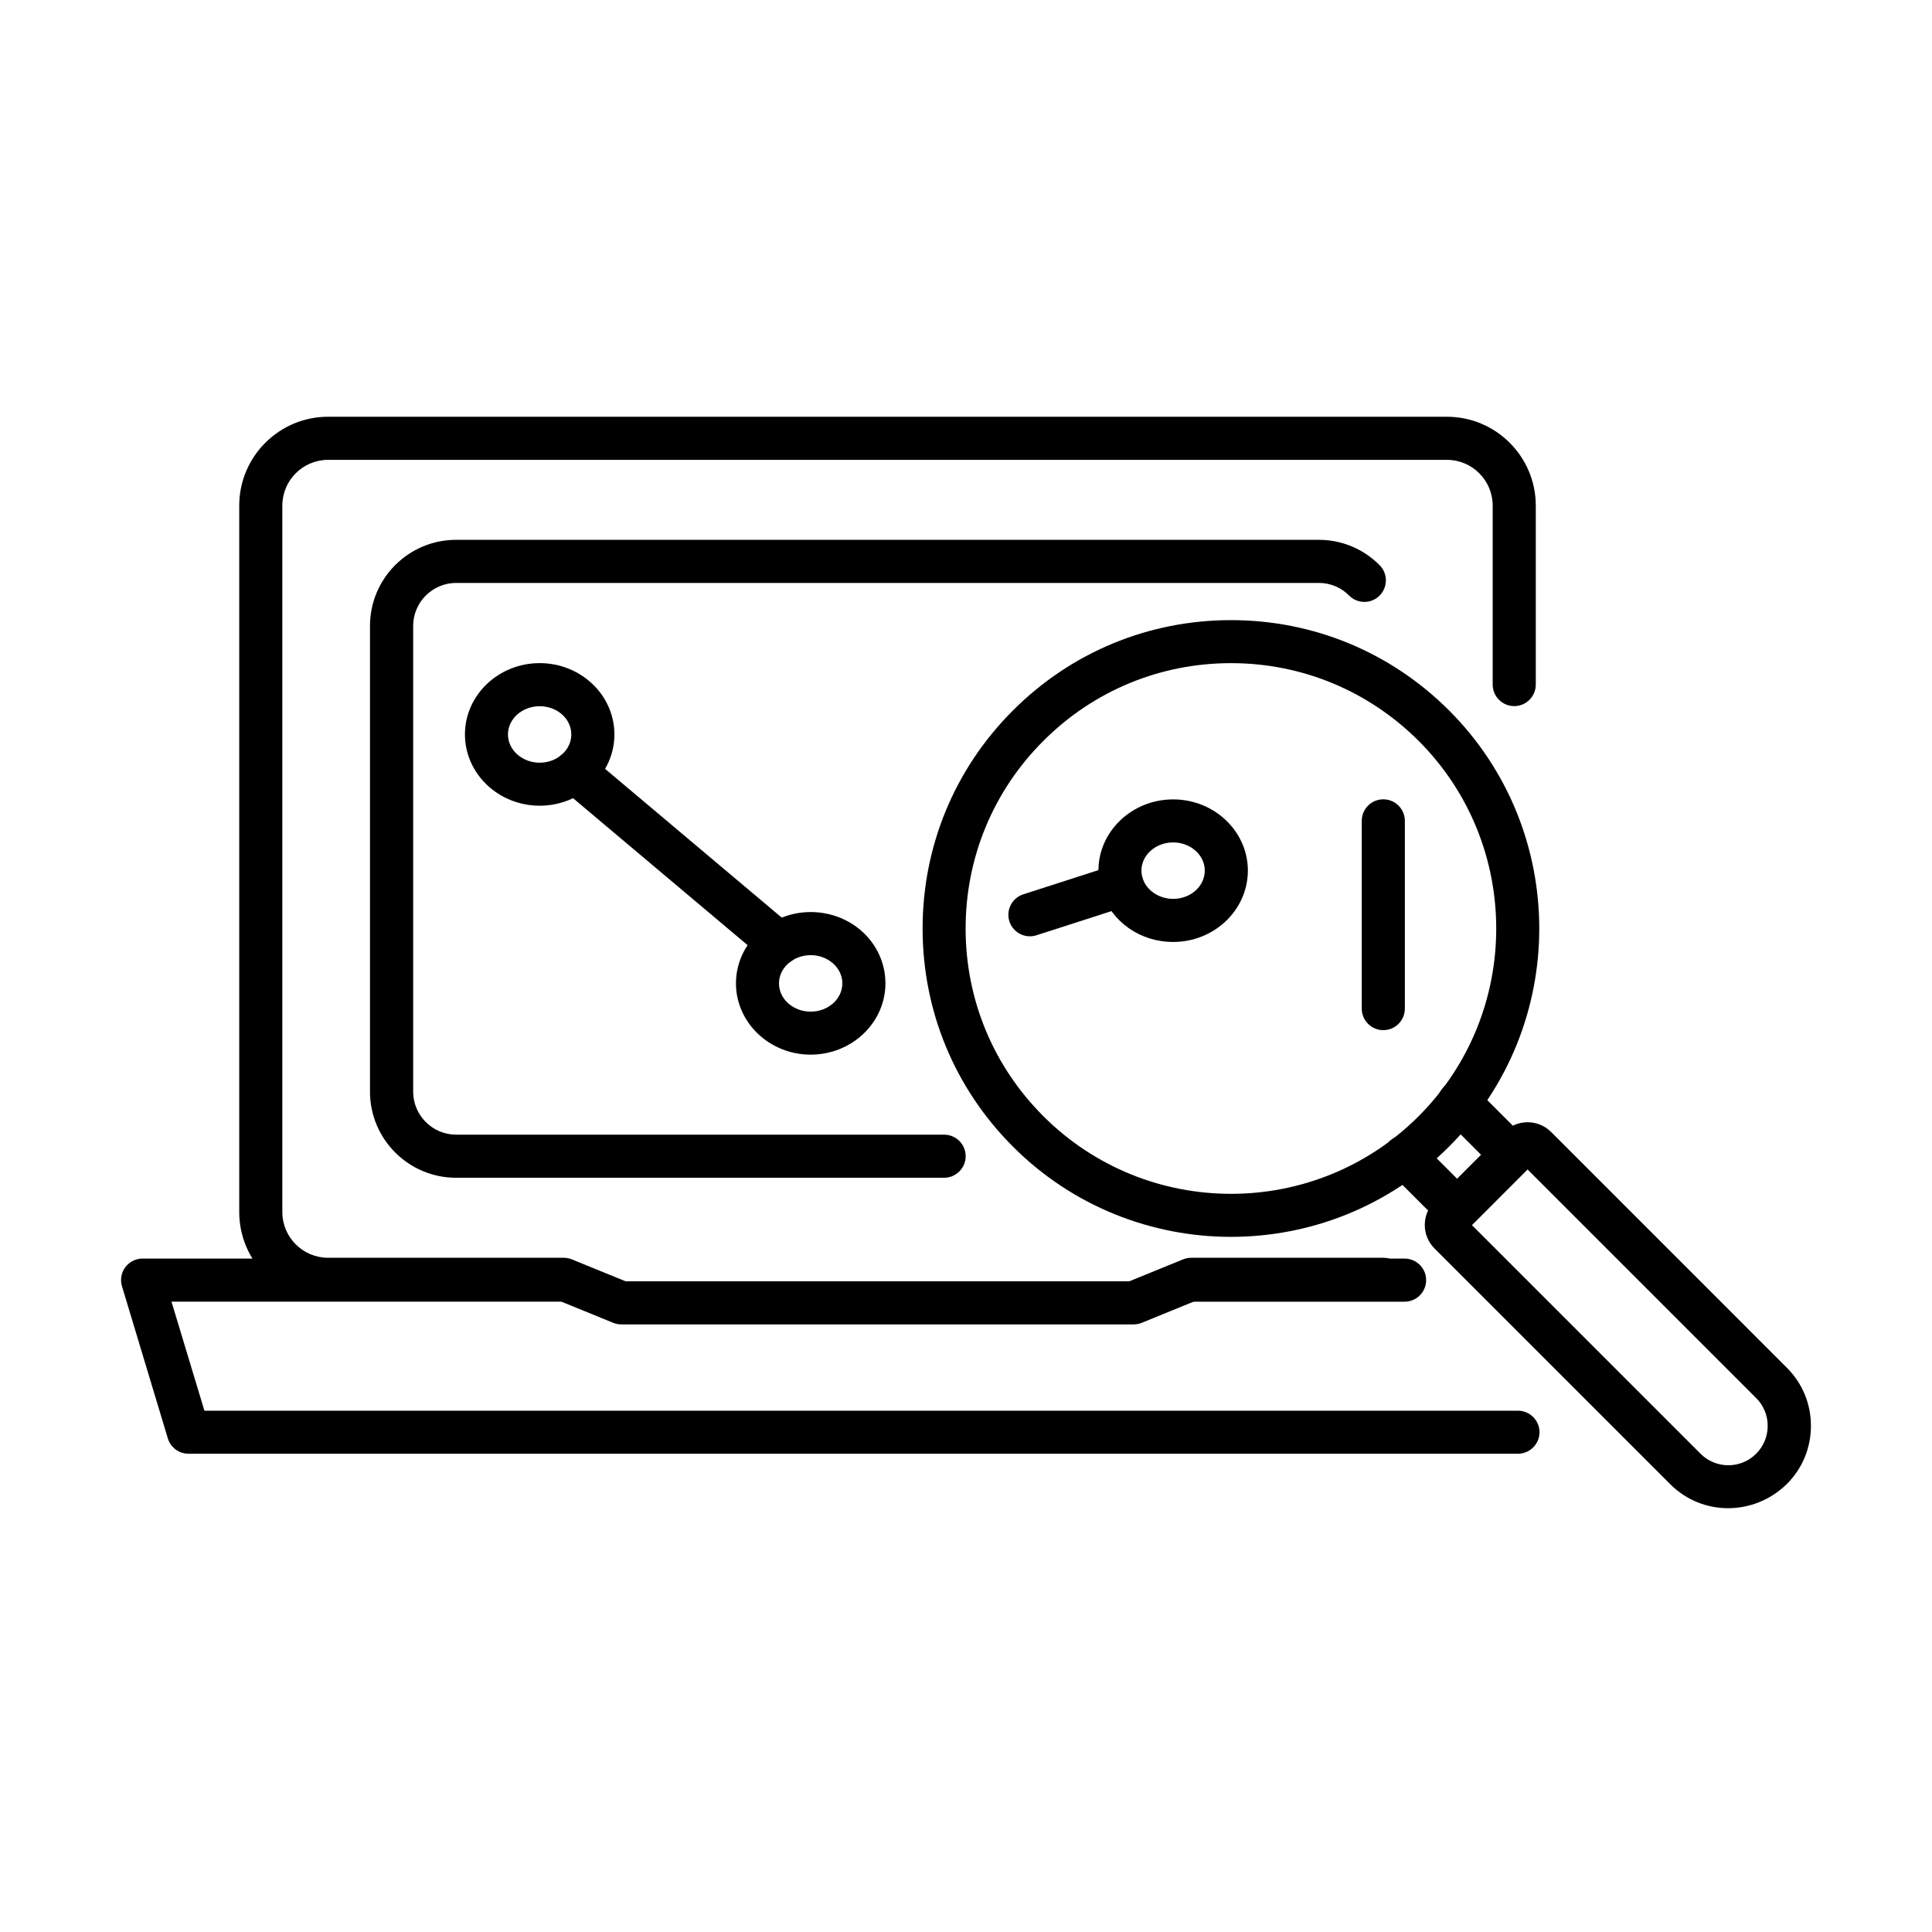
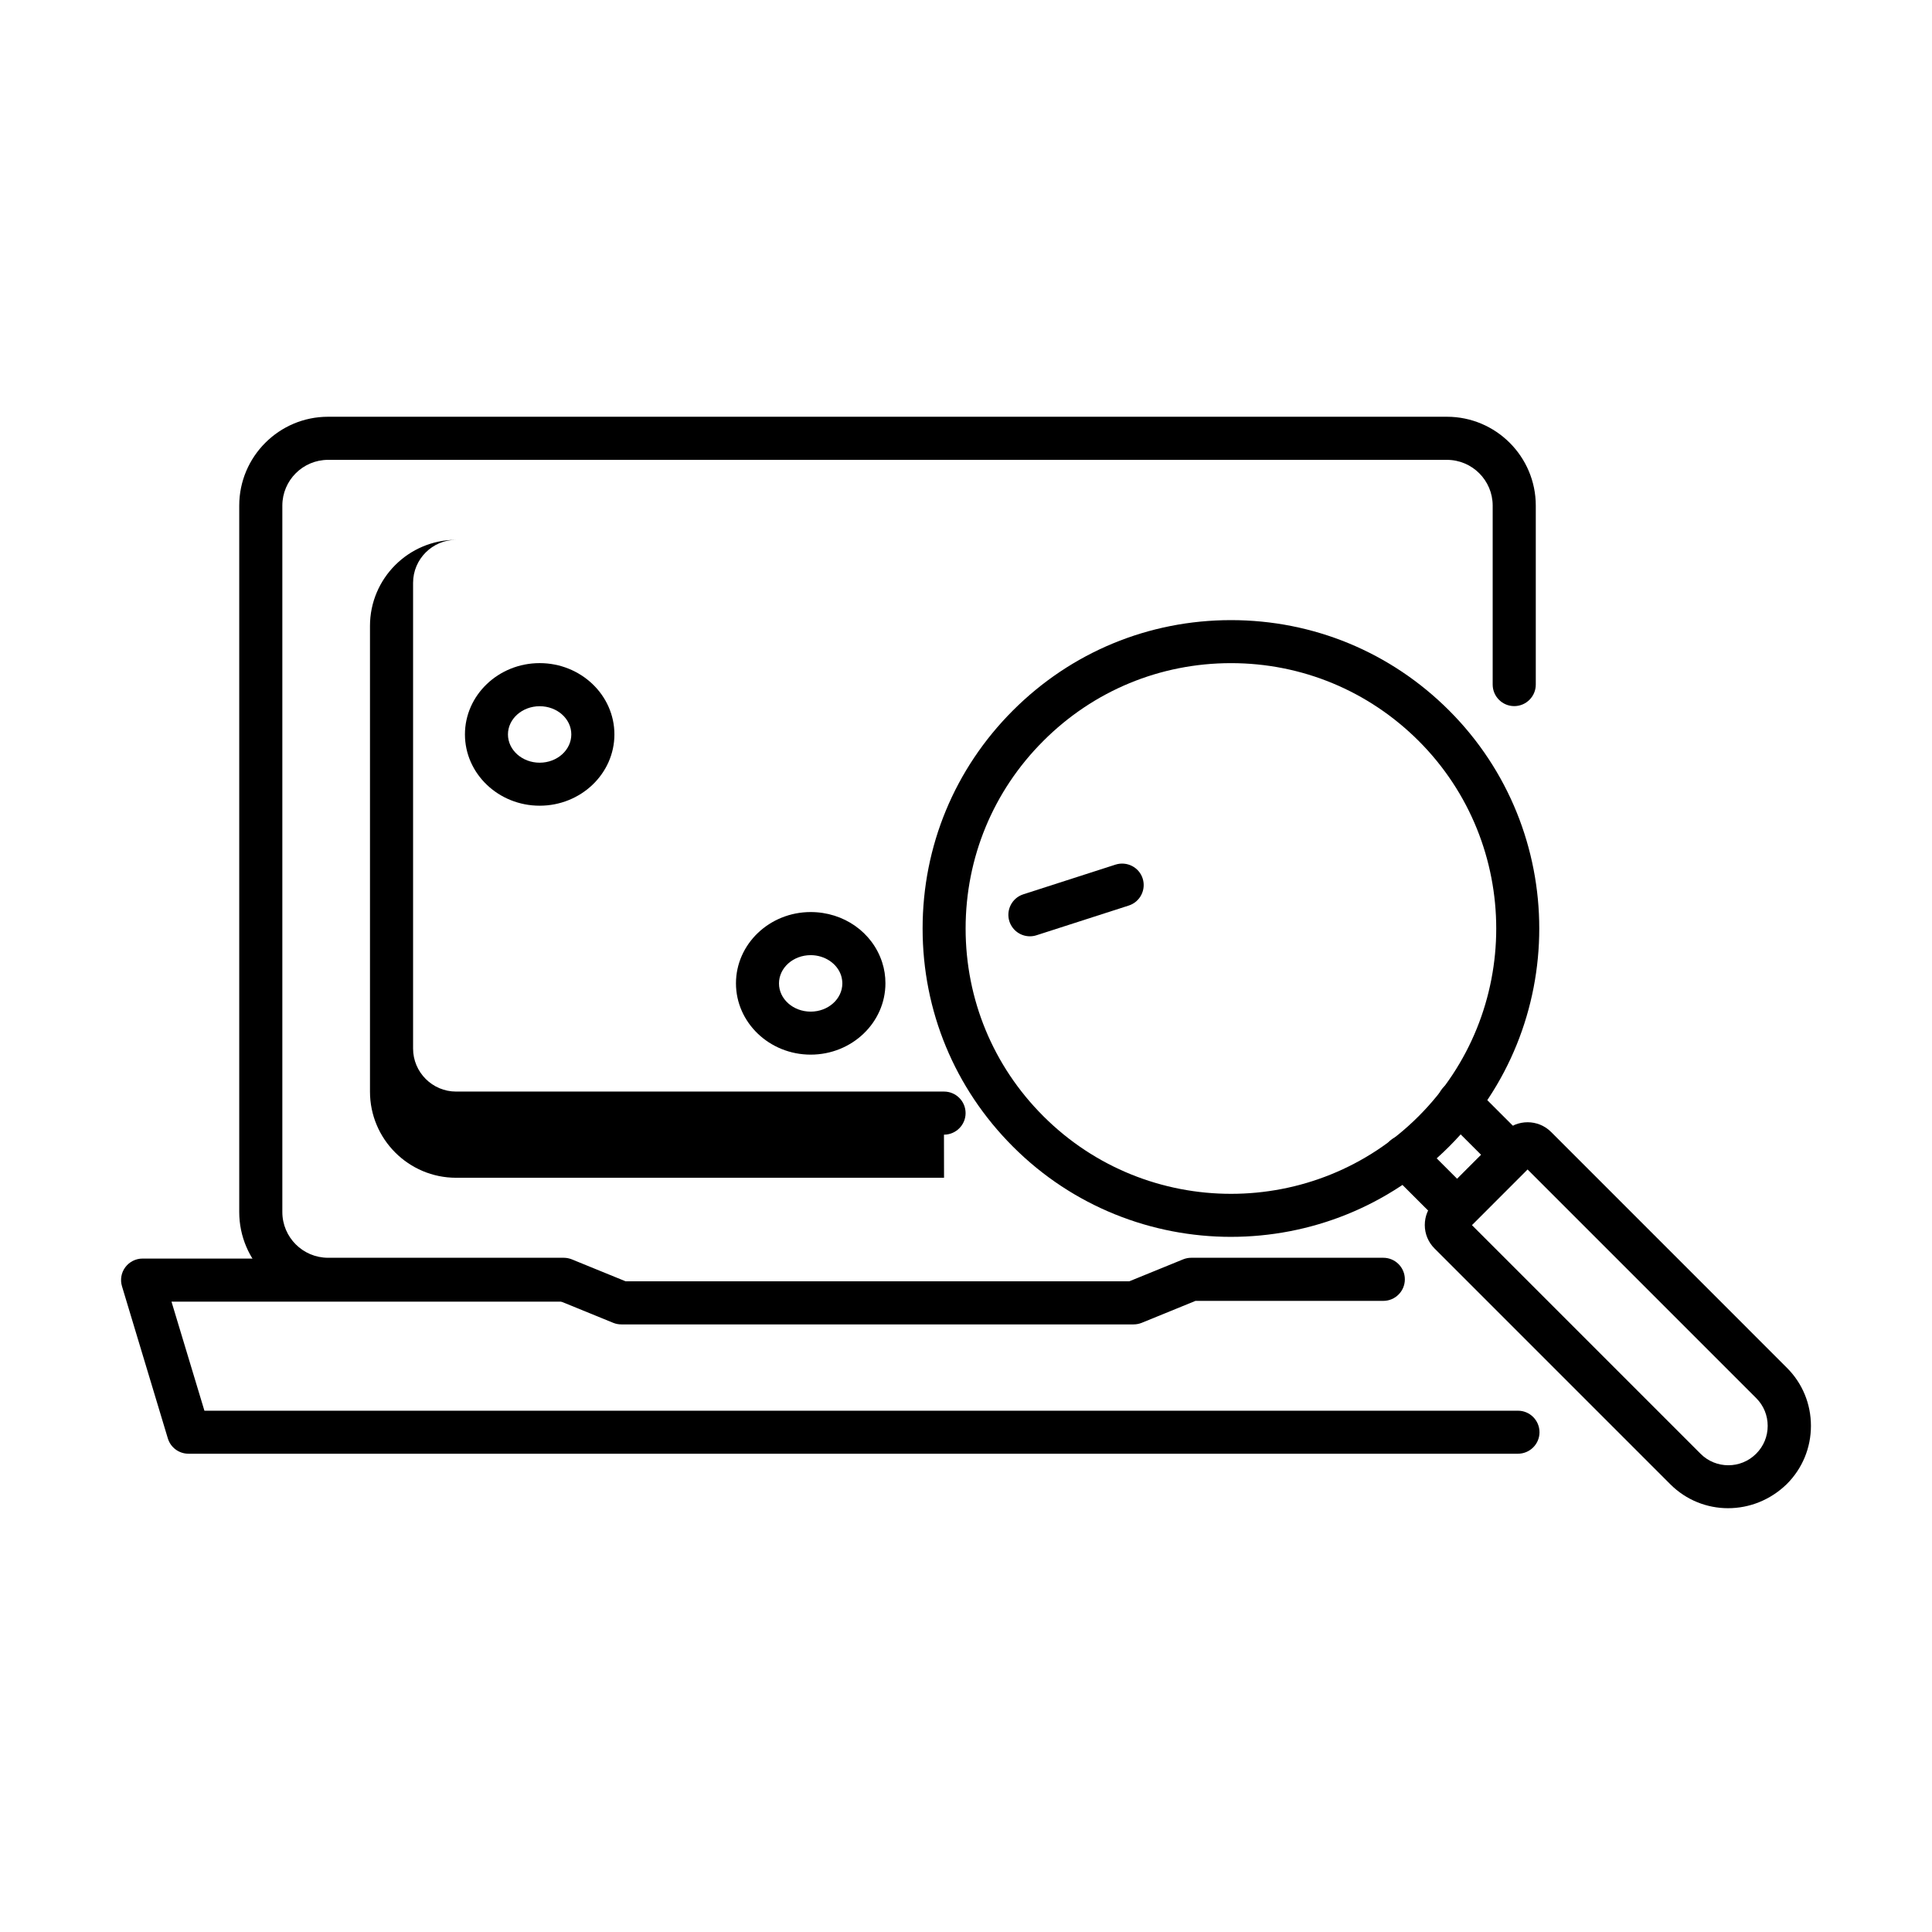
<svg xmlns="http://www.w3.org/2000/svg" fill="#000000" width="800px" height="800px" version="1.1" viewBox="144 144 512 512">
  <g>
-     <path d="m510.59 417c-3.152 0-5.711-2.559-5.711-5.711v-49.75c0-3.152 2.559-5.711 5.711-5.711s5.711 2.559 5.711 5.711v49.75c0 3.152-2.559 5.711-5.711 5.711z" />
-     <path d="m394.18 456.12h-129.31c-12.586 0-22.82-10.234-22.82-22.82v-123.42c0-12.586 10.234-22.82 22.82-22.82h228.61c6.078 0 11.812 2.375 16.129 6.715 2.215 2.219 2.215 5.828 0 8.066-2.215 2.215-5.824 2.238-8.062 0-2.148-2.172-5.004-3.359-8.043-3.359h-228.61c-6.281 0-11.398 5.117-11.398 11.398v123.42c0 6.281 5.117 11.398 11.398 11.398h129.31c3.156 0 5.711 2.559 5.711 5.711 0 3.152-2.578 5.711-5.731 5.711z" />
+     <path d="m394.18 456.12h-129.31c-12.586 0-22.82-10.234-22.82-22.82v-123.42c0-12.586 10.234-22.82 22.82-22.82h228.61h-228.61c-6.281 0-11.398 5.117-11.398 11.398v123.42c0 6.281 5.117 11.398 11.398 11.398h129.31c3.156 0 5.711 2.559 5.711 5.711 0 3.152-2.578 5.711-5.731 5.711z" />
    <path d="m444.39 494.98h-135.71c-0.73 0-1.461-0.133-2.144-0.406l-14.277-5.828h-61.312c-12.973 0-23.547-10.551-23.547-23.551v-187.2c0-12.973 10.551-23.551 23.547-23.551h296.5c12.977 0 23.551 10.555 23.551 23.551v47.422c0 3.152-2.559 5.711-5.711 5.711-3.152 0-5.711-2.559-5.711-5.711v-47.422c0-6.691-5.434-12.129-12.129-12.129h-296.5c-6.691 0-12.125 5.438-12.125 12.129v187.2c0 6.695 5.434 12.129 12.125 12.129h62.43c0.73 0 1.461 0.141 2.148 0.414l14.277 5.824h133.47l14.277-5.824c0.684-0.273 1.414-0.414 2.144-0.414h50.895c3.152 0 5.711 2.559 5.711 5.711 0 3.152-2.559 5.711-5.711 5.711h-49.77l-14.277 5.828c-0.688 0.273-1.418 0.406-2.148 0.406z" />
-     <path d="m516.23 488.96h-56.785c-3.152 0-5.711-2.559-5.711-5.711s2.559-5.711 5.711-5.711h56.785c3.152 0 5.711 2.559 5.711 5.711s-2.559 5.711-5.711 5.711z" />
    <path d="m546.27 529.25h-352.33c-2.512 0-4.727-1.645-5.457-4.043l-12.152-40.316c-0.527-1.738-0.207-3.609 0.867-5.051 1.074-1.438 2.766-2.305 4.57-2.305h111.86c3.152 0 5.711 2.559 5.711 5.711s-2.559 5.711-5.711 5.711h-104.18l8.723 28.895h348.1c3.152 0 5.711 2.559 5.711 5.711s-2.582 5.688-5.711 5.688z" />
-     <path d="m454.9 393.63c-8.773 0-16.379-5.367-18.938-13.34-0.57-1.781-0.871-3.656-0.871-5.551 0-10.418 8.887-18.891 19.809-18.891 10.918 0 19.801 8.473 19.801 18.891-0.023 10.418-8.906 18.891-19.801 18.891zm0-26.383c-4.641 0-8.41 3.359-8.41 7.469 0 0.688 0.117 1.395 0.32 2.055 1.031 3.199 4.344 5.438 8.09 5.438 4.637 0 8.379-3.356 8.379-7.492 0-4.109-3.766-7.469-8.379-7.469z" />
    <path d="m358.84 423.49c-10.918 0-19.801-8.477-19.801-18.891 0-10.418 8.883-18.895 19.801-18.895 8.75 0 16.359 5.348 18.941 13.32 0.594 1.824 0.867 3.676 0.867 5.551 0 10.438-8.887 18.914-19.809 18.914zm0-26.363c-4.637 0-8.402 3.359-8.402 7.492 0 4.137 3.766 7.473 8.402 7.473 4.637 0 8.387-3.359 8.387-7.473 0-0.707-0.117-1.391-0.32-2.078-1.027-3.195-4.34-5.414-8.066-5.414z" />
    <path d="m416.94 392.13c-2.422 0-4.637-1.527-5.438-3.949-0.961-2.992 0.688-6.215 3.68-7.176l24.465-7.879c2.992-0.938 6.211 0.688 7.172 3.68 0.957 2.992-0.688 6.211-3.68 7.172l-24.465 7.879c-0.57 0.184-1.164 0.273-1.734 0.273z" />
    <path d="m287.02 357.52c-10.918 0-19.805-8.477-19.805-18.895 0-10.414 8.887-18.891 19.805-18.891 10.918 0 19.805 8.477 19.805 18.891 0 10.418-8.887 18.895-19.805 18.895zm0-26.363c-4.637 0-8.406 3.359-8.406 7.469 0 4.137 3.769 7.496 8.406 7.496 4.637 0 8.383-3.359 8.383-7.496 0-4.133-3.746-7.469-8.383-7.469z" />
-     <path d="m350.44 399.73c-1.281 0-2.606-0.434-3.68-1.348l-54.07-45.523c-2.398-2.035-2.715-5.621-0.68-8.043 2.031-2.398 5.617-2.719 8.039-0.684l54.09 45.547c2.398 2.035 2.719 5.621 0.688 8.039-1.164 1.328-2.766 2.012-4.387 2.012z" />
    <path d="m601.97 543.69c-5.574 0-11.105-2.125-15.328-6.352l-62.477-62.477c-1.645-1.645-2.582-3.859-2.582-6.211 0-2.356 0.914-4.57 2.582-6.238l18.434-18.434c3.43-3.426 9.027-3.426 12.453 0l62.473 62.477c4.137 4.109 6.394 9.594 6.394 15.418s-2.281 11.309-6.394 15.418c-4.387 4.273-9.98 6.398-15.555 6.398zm-67.914-75.039 60.625 60.625c4.043 4.043 10.645 4.043 14.688 0l0.047-0.047c1.965-1.965 3.039-4.57 3.039-7.356 0-2.789-1.074-5.391-3.039-7.356l-60.625-60.625z" />
    <path d="m530.19 470.15c-1.461 0-2.926-0.547-4.043-1.668l-13.957-13.934c-2.219-2.238-2.219-5.848 0-8.062 2.238-2.219 5.824-2.219 8.062 0l9.914 9.914 6.352-6.352-9.914-9.914c-2.238-2.215-2.238-5.824 0-8.062 2.215-2.238 5.824-2.238 8.062 0l13.957 13.957c1.074 1.074 1.668 2.512 1.668 4.043 0 1.508-0.594 2.969-1.668 4.019l-14.414 14.414c-1.098 1.094-2.559 1.645-4.019 1.645z" />
    <path d="m470.23 471.78c-20.922 0-41.871-7.973-57.793-23.918-15.441-15.441-23.938-35.953-23.938-57.789 0-21.84 8.496-42.352 23.938-57.793s35.957-23.941 57.793-23.941c21.84 0 42.348 8.5 57.793 23.941 31.863 31.863 31.863 83.715 0 115.58-15.945 15.945-36.867 23.918-57.793 23.918zm0-152.04c-18.777 0-36.457 7.312-49.727 20.605-13.297 13.273-20.605 30.953-20.605 49.73 0 18.773 7.309 36.453 20.605 49.727 27.434 27.434 72.047 27.434 99.457 0 27.41-27.41 27.41-72.047 0-99.457-13.297-13.273-30.953-20.605-49.73-20.605z" />
  </g>
</svg>